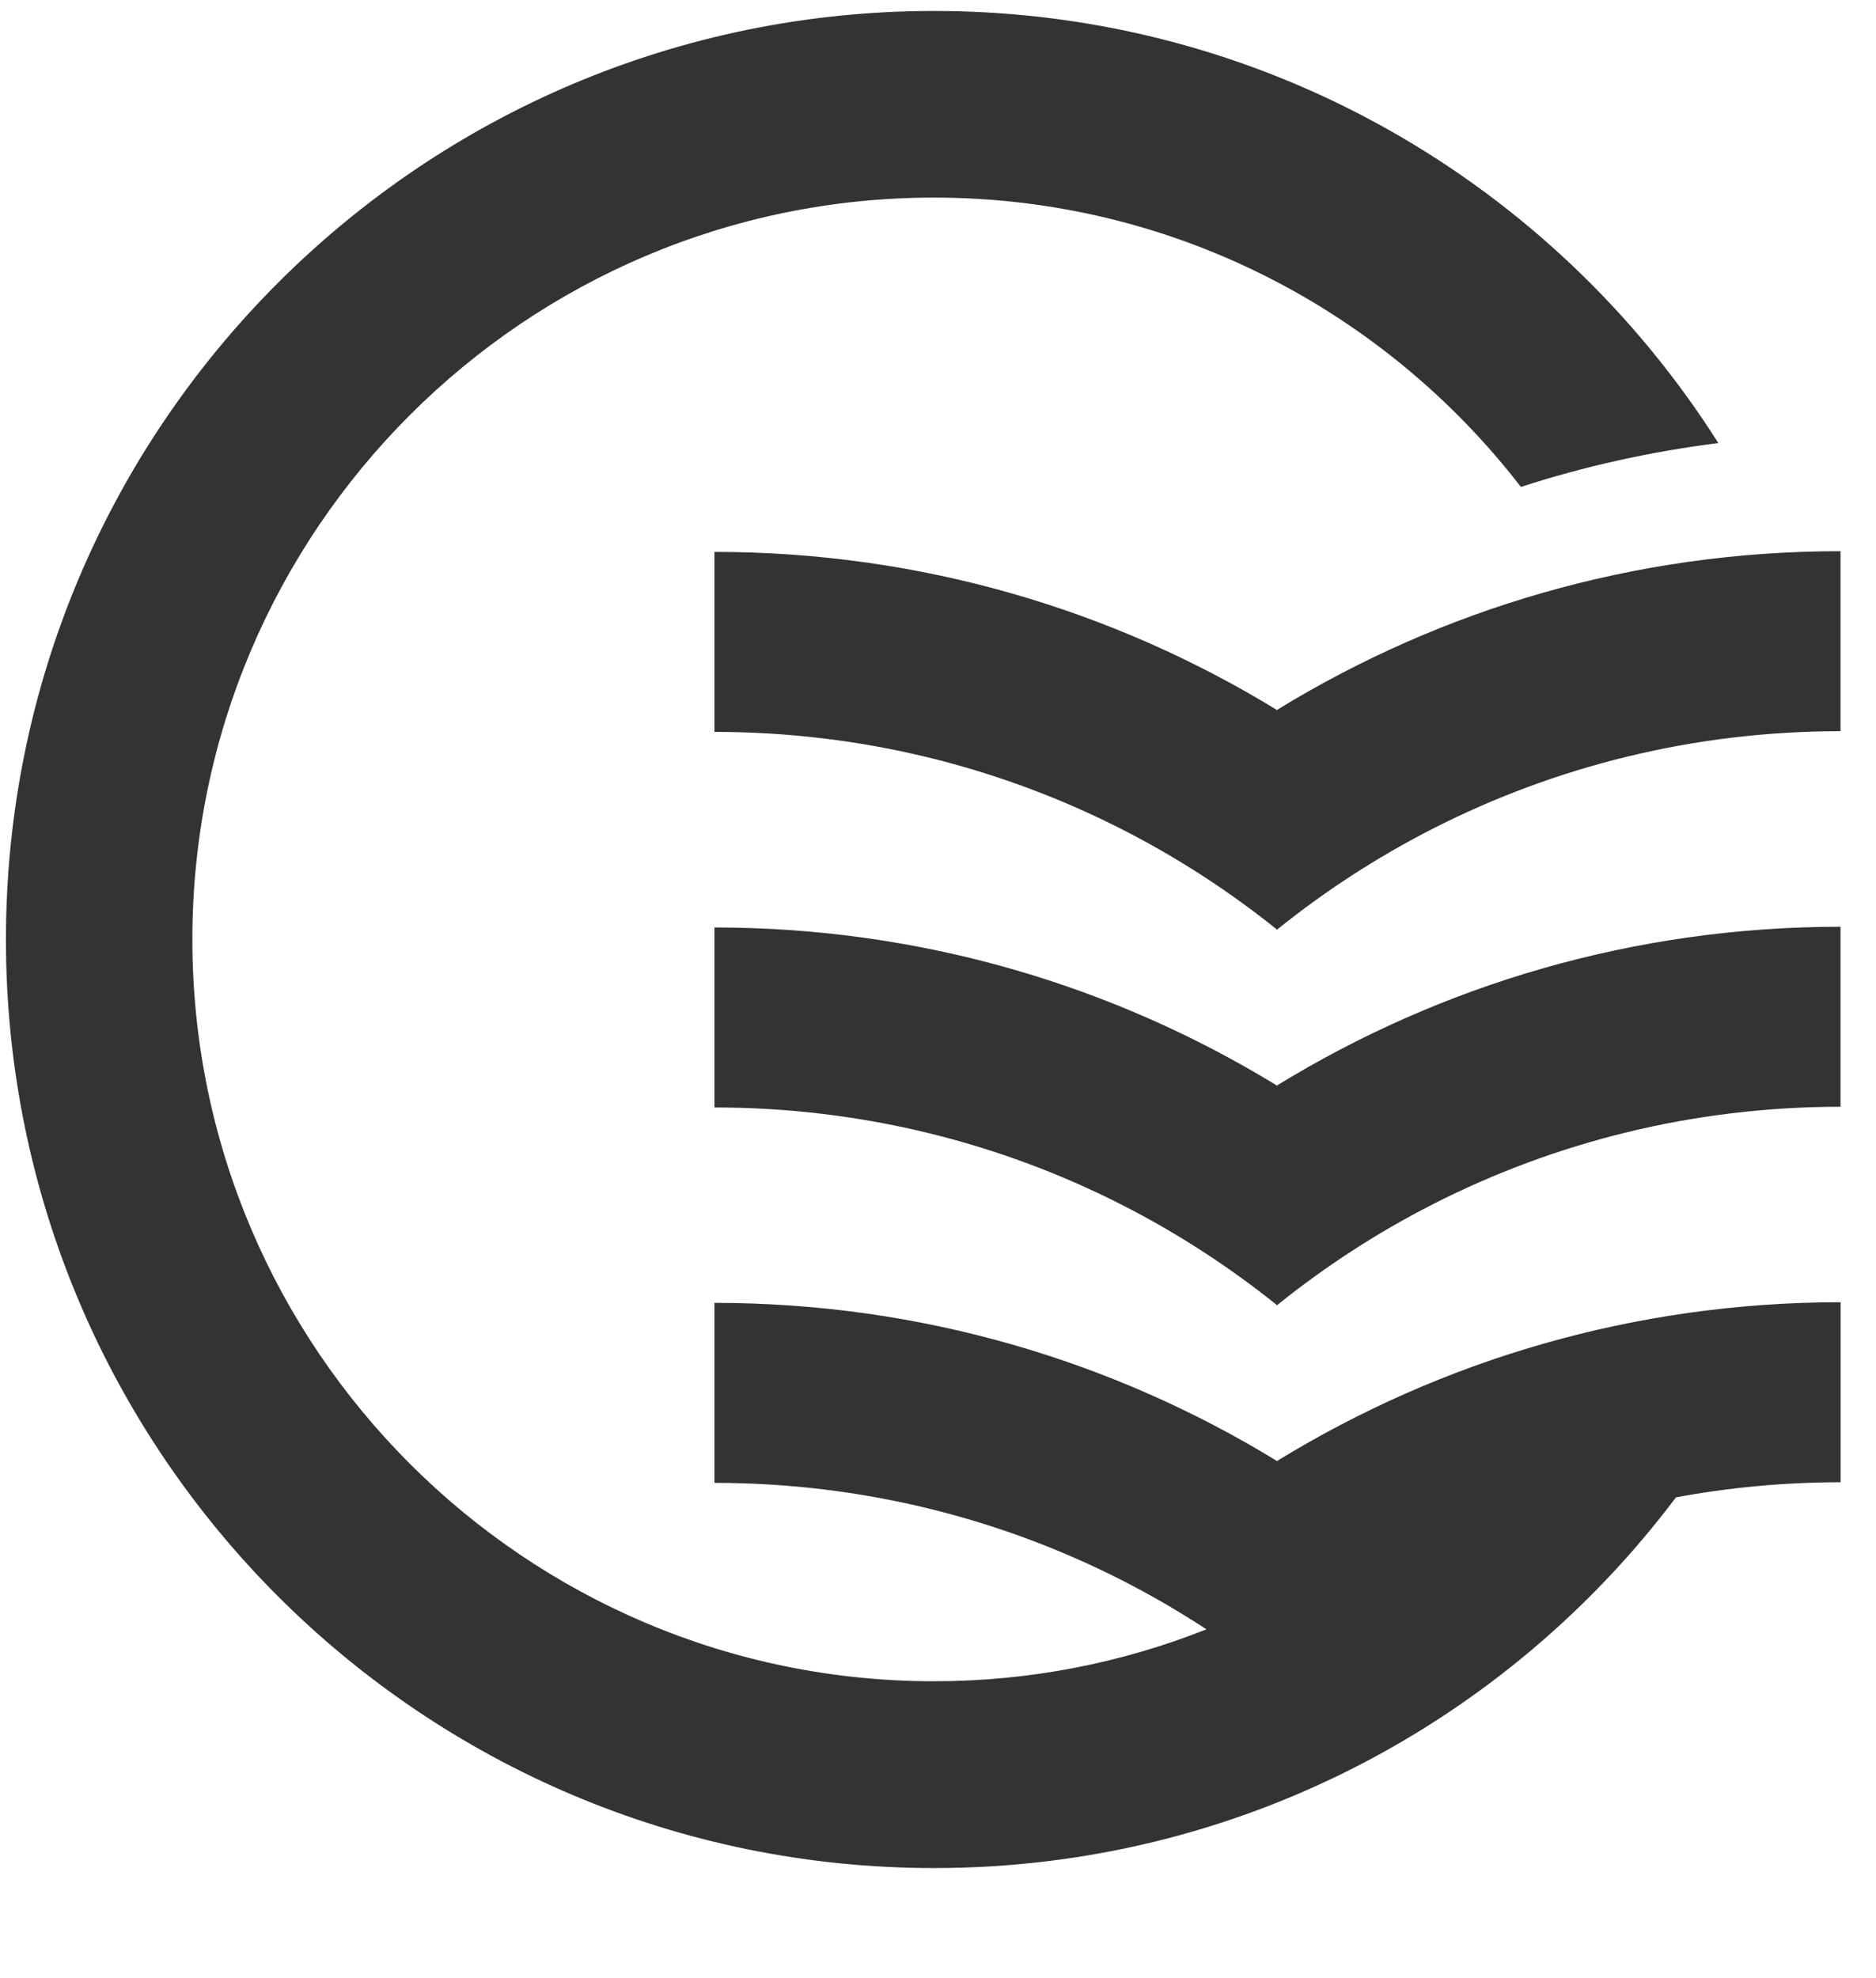
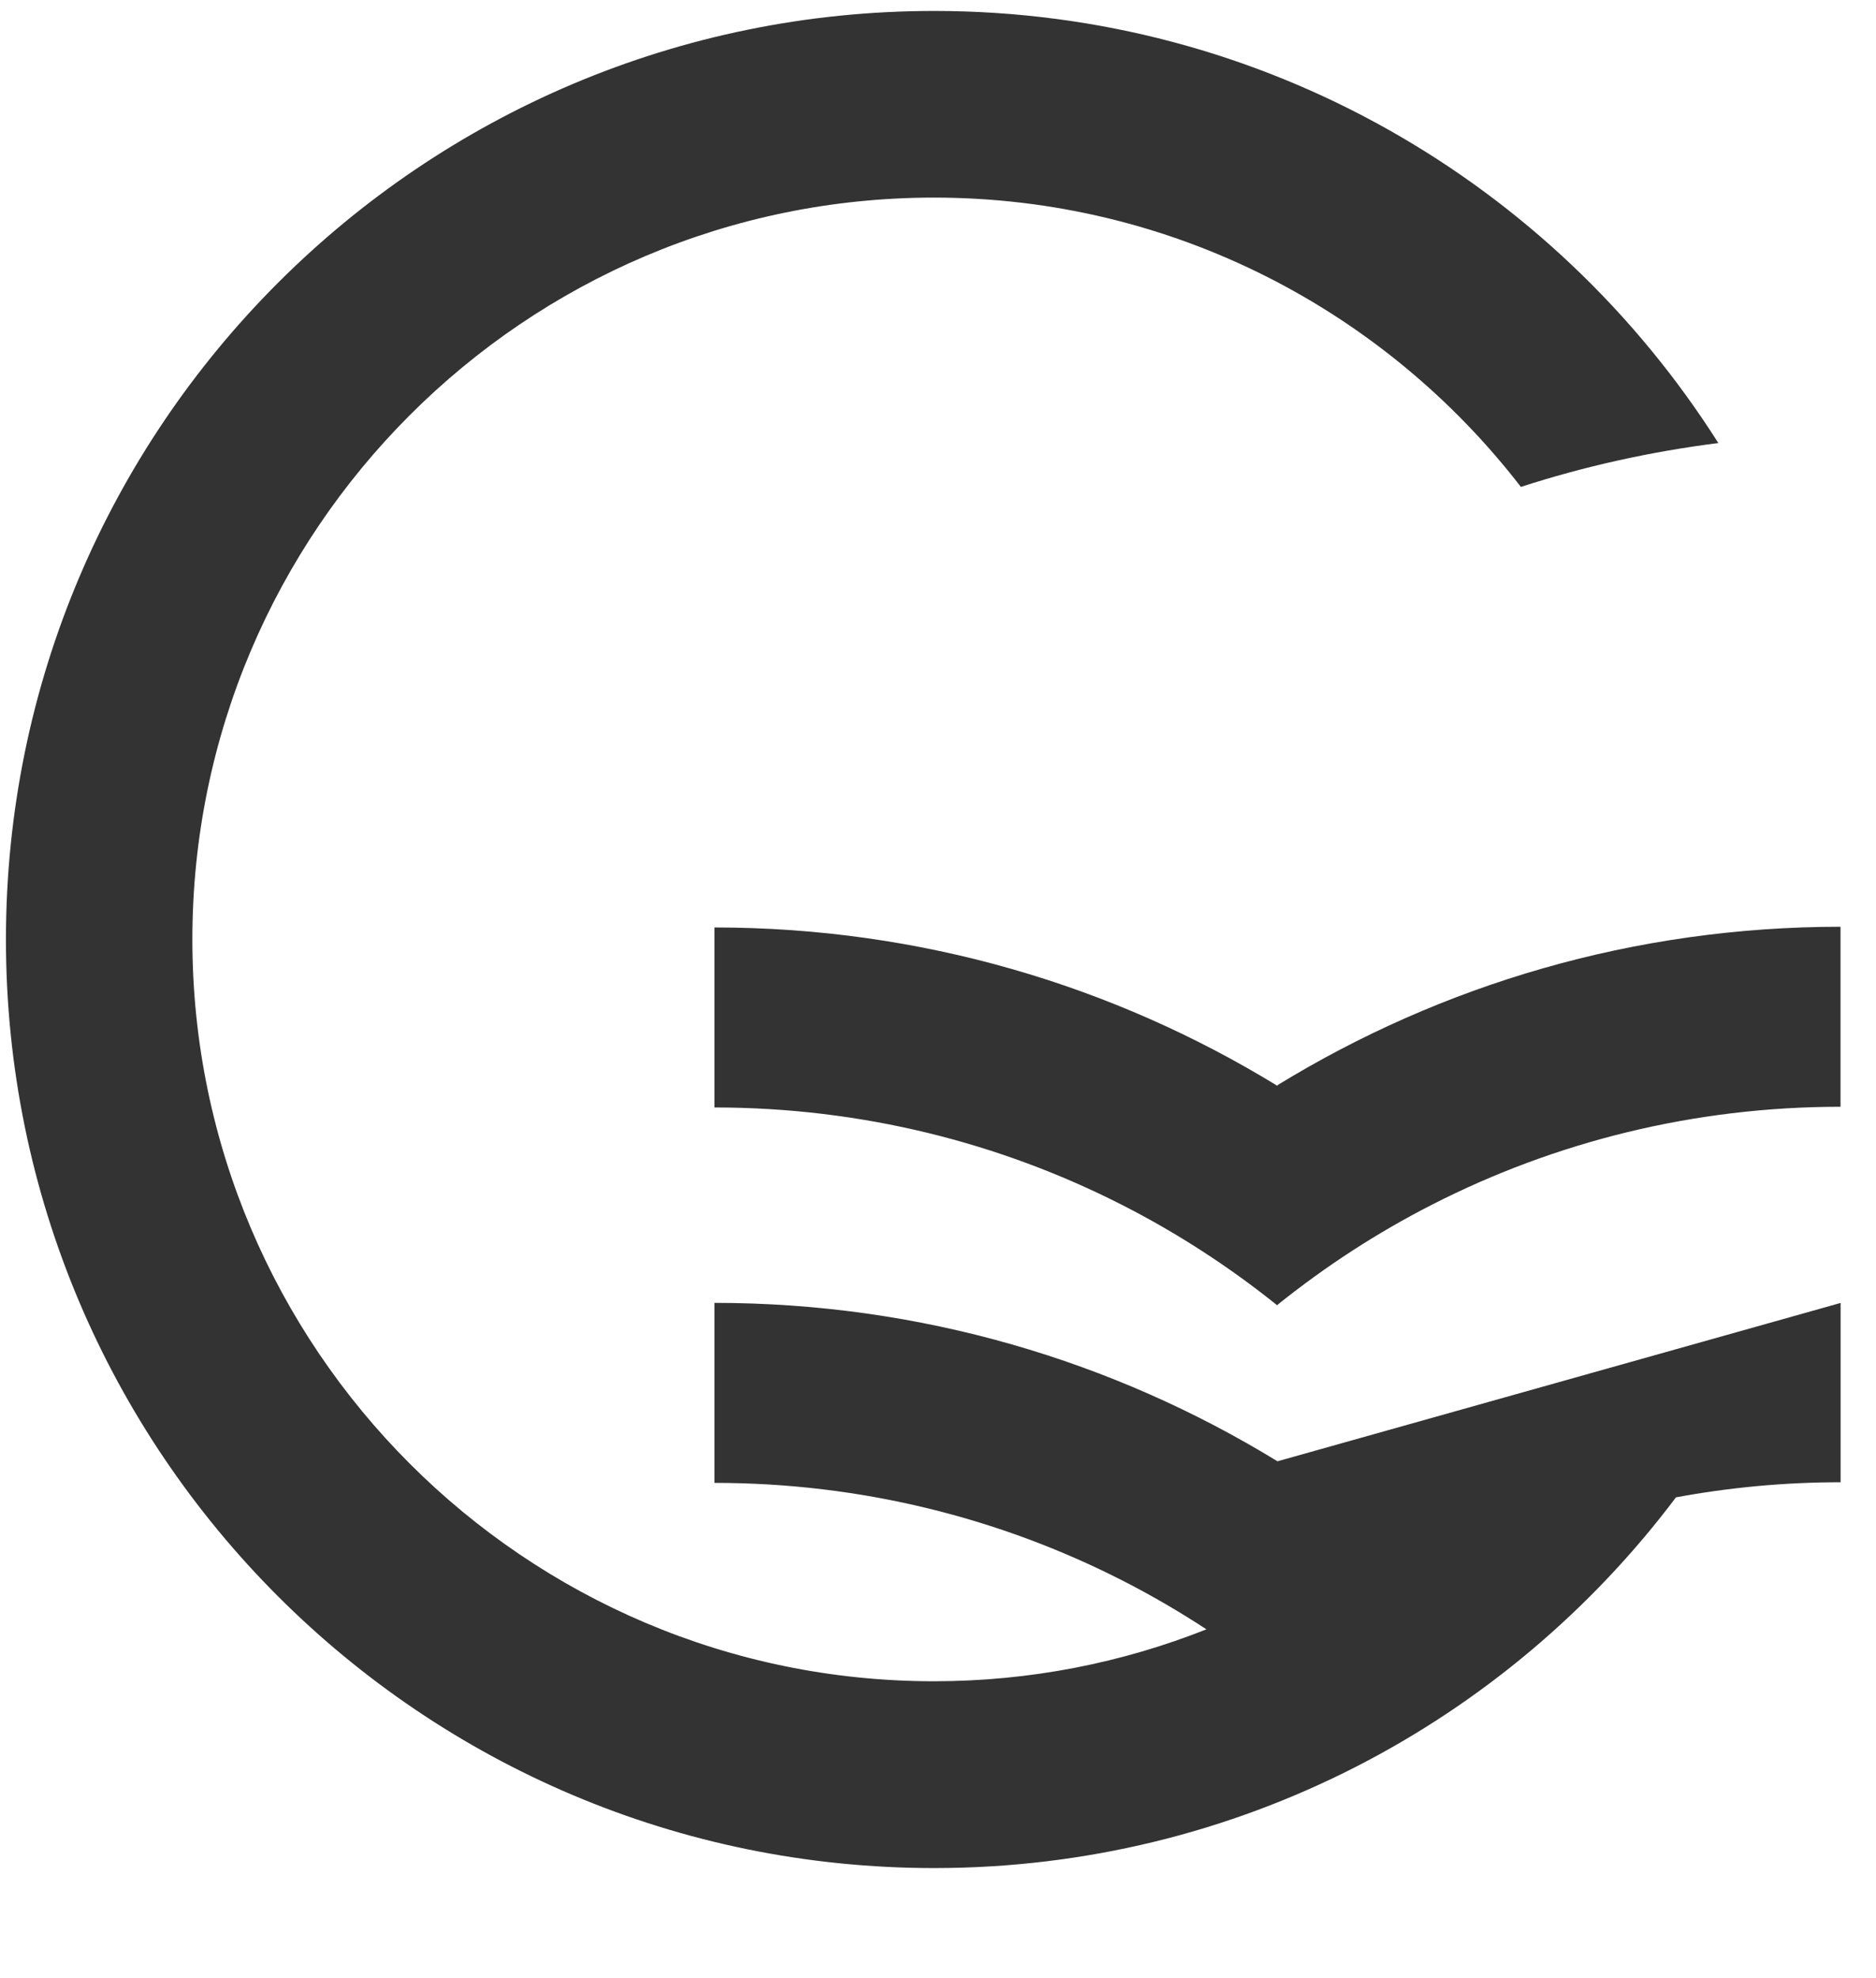
<svg xmlns="http://www.w3.org/2000/svg" id="Ebene_1" data-name="Ebene 1" viewBox="15 9 240 253">
  <defs>
    <style>
      .cls-1 {
        fill: #333;
      }
    </style>
  </defs>
-   <path class="cls-1" d="M178.43,195.88c-20.97-12.84-45.63-20.26-72.03-20.26v23.02c18.77,0,36.49,4.49,52.14,12.46,3.73,1.9,7.33,4,10.8,6.27-10.79,4.28-22.55,6.64-34.86,6.64-52.31,0-94.87-42.56-94.87-94.87s42.56-94.87,94.87-94.87c30.54,0,57.73,14.52,75.09,37,8.11-2.63,16.56-4.51,25.26-5.61-21.05-33.21-58.11-55.26-100.34-55.26C68.92,10.42,15.76,63.58,15.76,129.16s53.16,118.74,118.74,118.74c38.8,0,73.25-18.62,94.91-47.41,6.83-1.26,13.86-1.93,21.06-1.93v-23.02c-26.4,0-51.05,7.41-72.03,20.26v.09Z" />
+   <path class="cls-1" d="M178.43,195.88c-20.97-12.84-45.63-20.26-72.03-20.26v23.02c18.77,0,36.49,4.49,52.14,12.46,3.73,1.9,7.33,4,10.8,6.27-10.79,4.28-22.55,6.64-34.86,6.64-52.31,0-94.87-42.56-94.87-94.87s42.56-94.87,94.87-94.87c30.54,0,57.73,14.52,75.09,37,8.11-2.63,16.56-4.51,25.26-5.61-21.05-33.21-58.11-55.26-100.34-55.26C68.92,10.42,15.76,63.58,15.76,129.16s53.16,118.74,118.74,118.74c38.8,0,73.25-18.62,94.91-47.41,6.83-1.26,13.86-1.93,21.06-1.93v-23.02v.09Z" />
  <path class="cls-1" d="M178.43,147.87c-20.97-12.84-45.63-20.26-72.03-20.26v23.02c18.77,0,36.49,4.49,52.14,12.46,7.09,3.61,13.74,7.93,19.89,12.87v-.09c6.15-4.94,12.8-9.26,19.89-12.87,15.65-7.97,33.37-12.46,52.14-12.46v-23.02c-26.4,0-51.05,7.41-72.03,20.26v.09Z" />
-   <path class="cls-1" d="M178.43,99.75v.09c-20.97-12.84-45.63-20.26-72.03-20.26v23.02c18.77,0,36.49,4.49,52.14,12.46,7.09,3.61,13.74,7.93,19.89,12.87v-.09c6.15-4.94,12.8-9.26,19.89-12.87,15.65-7.97,33.37-12.46,52.14-12.46v-23.02c-26.4,0-51.05,7.41-72.03,20.26Z" />
</svg>